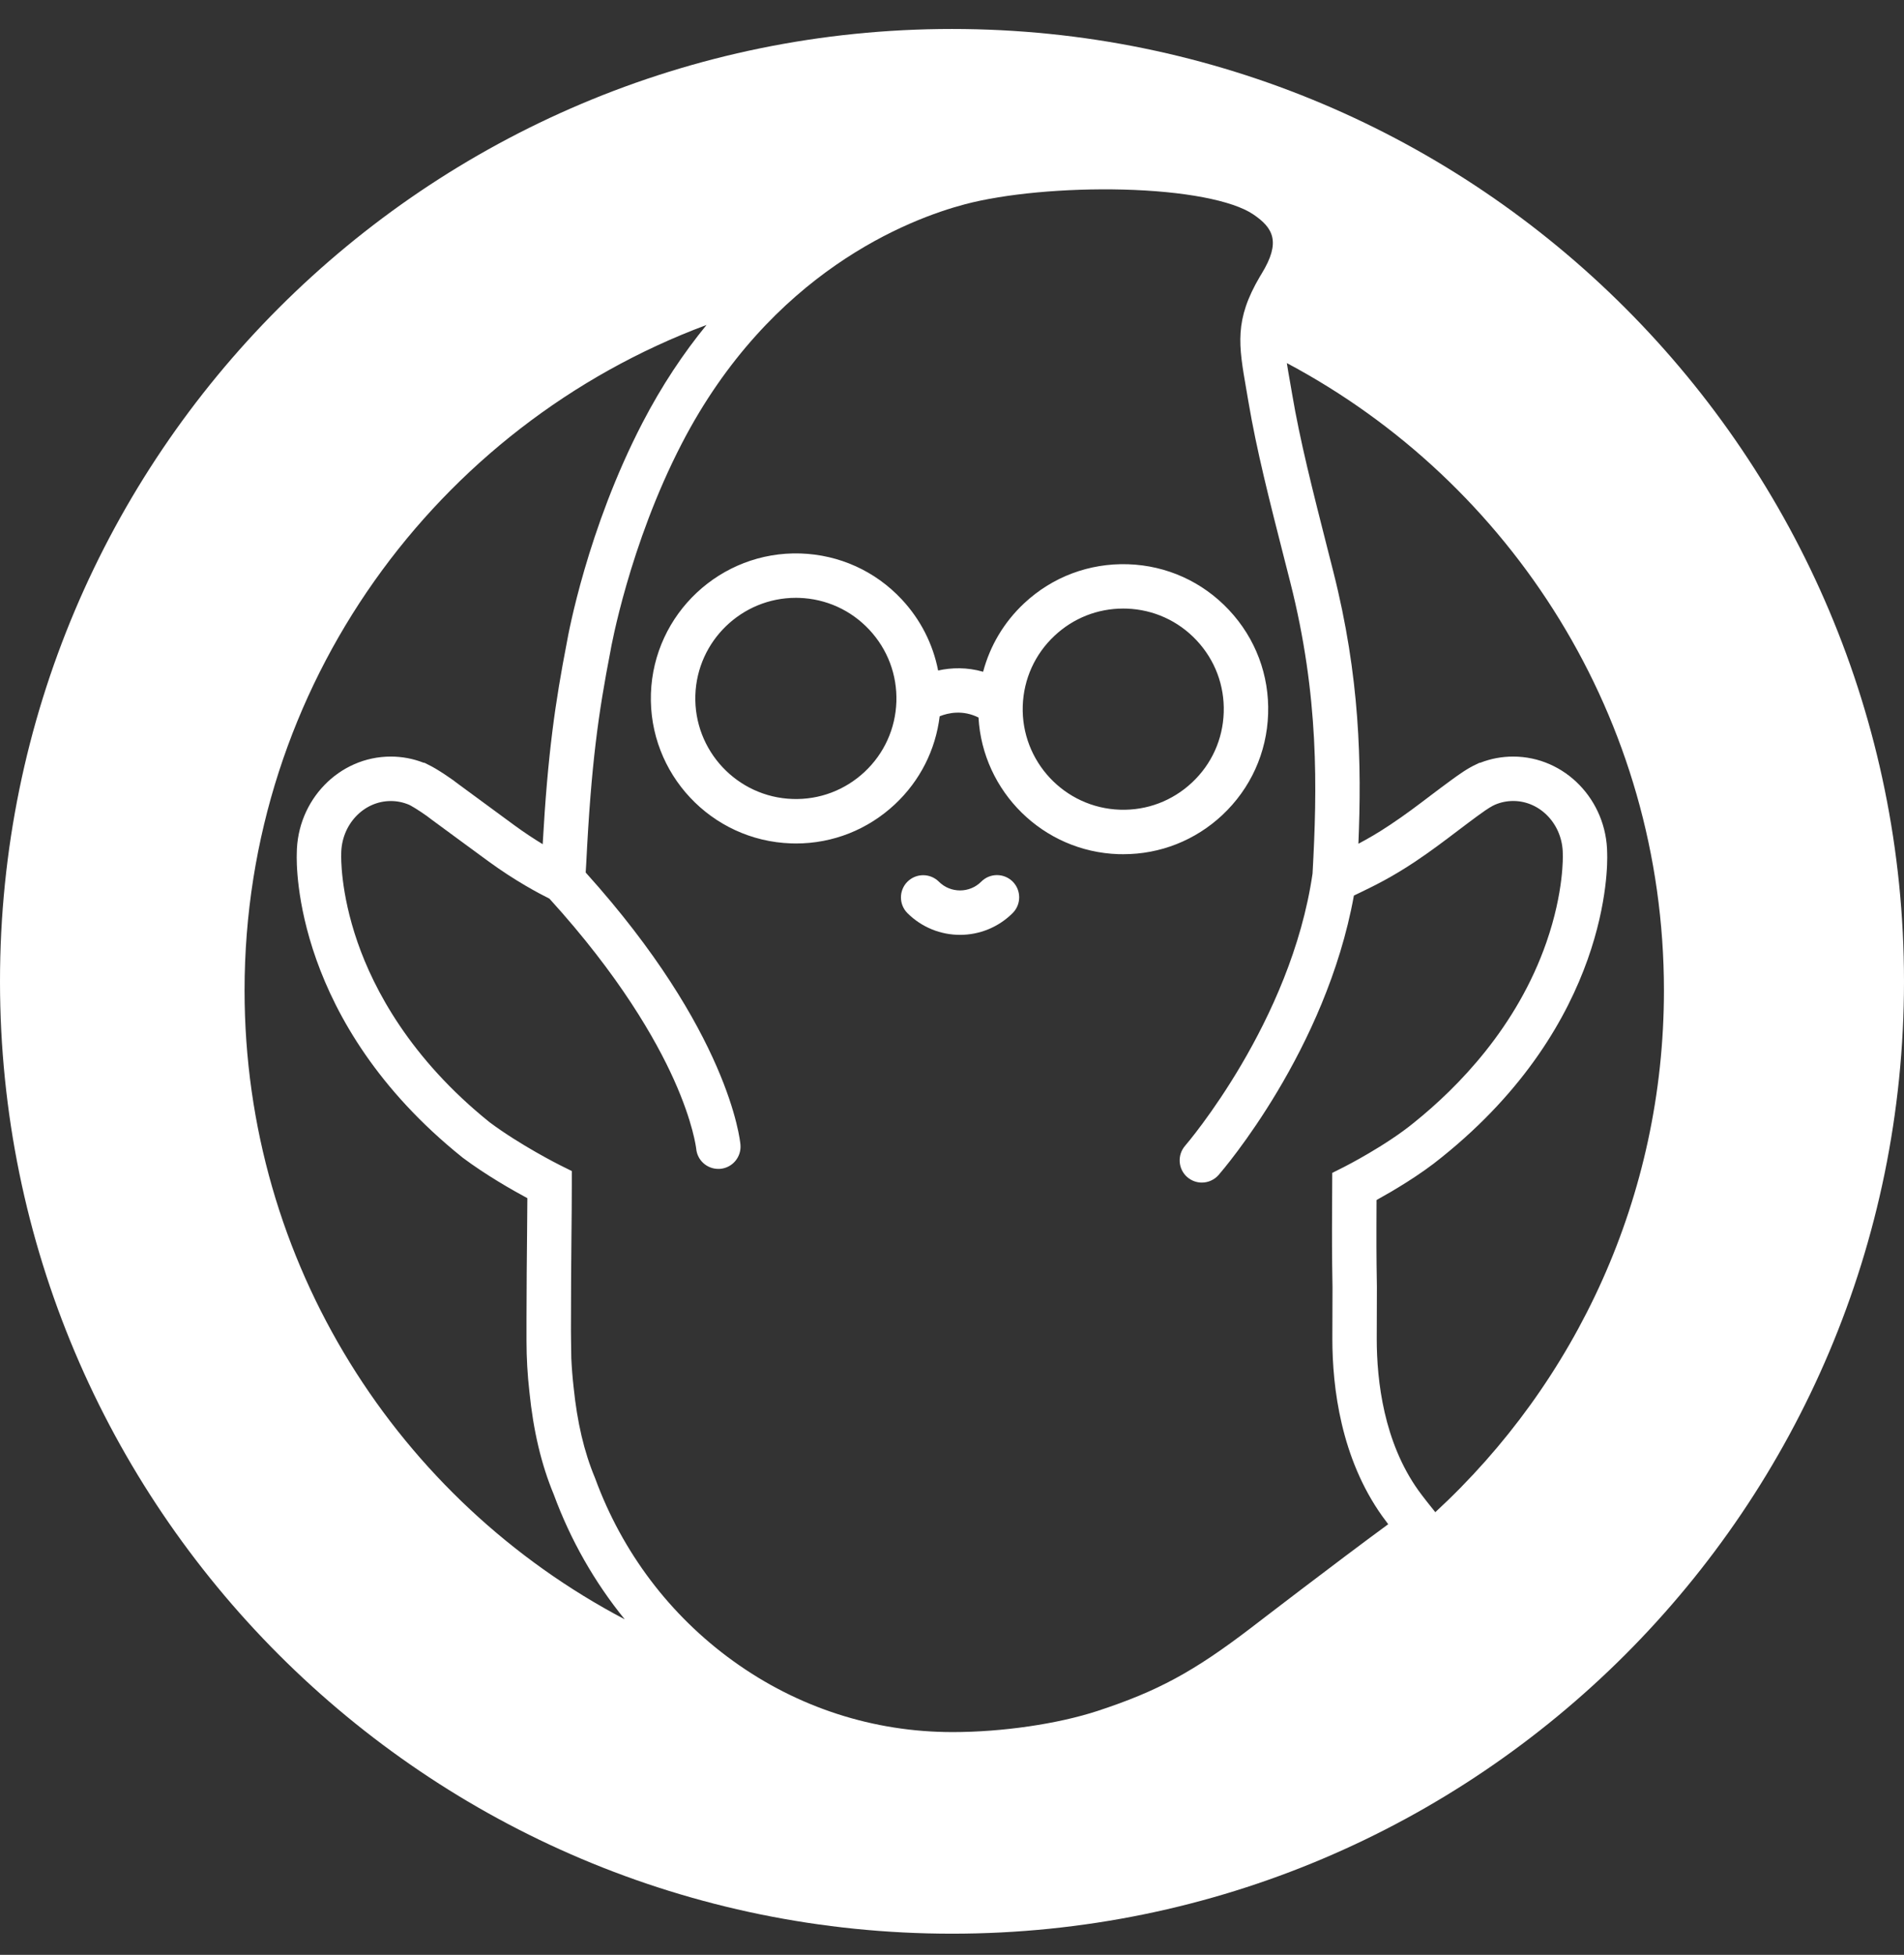
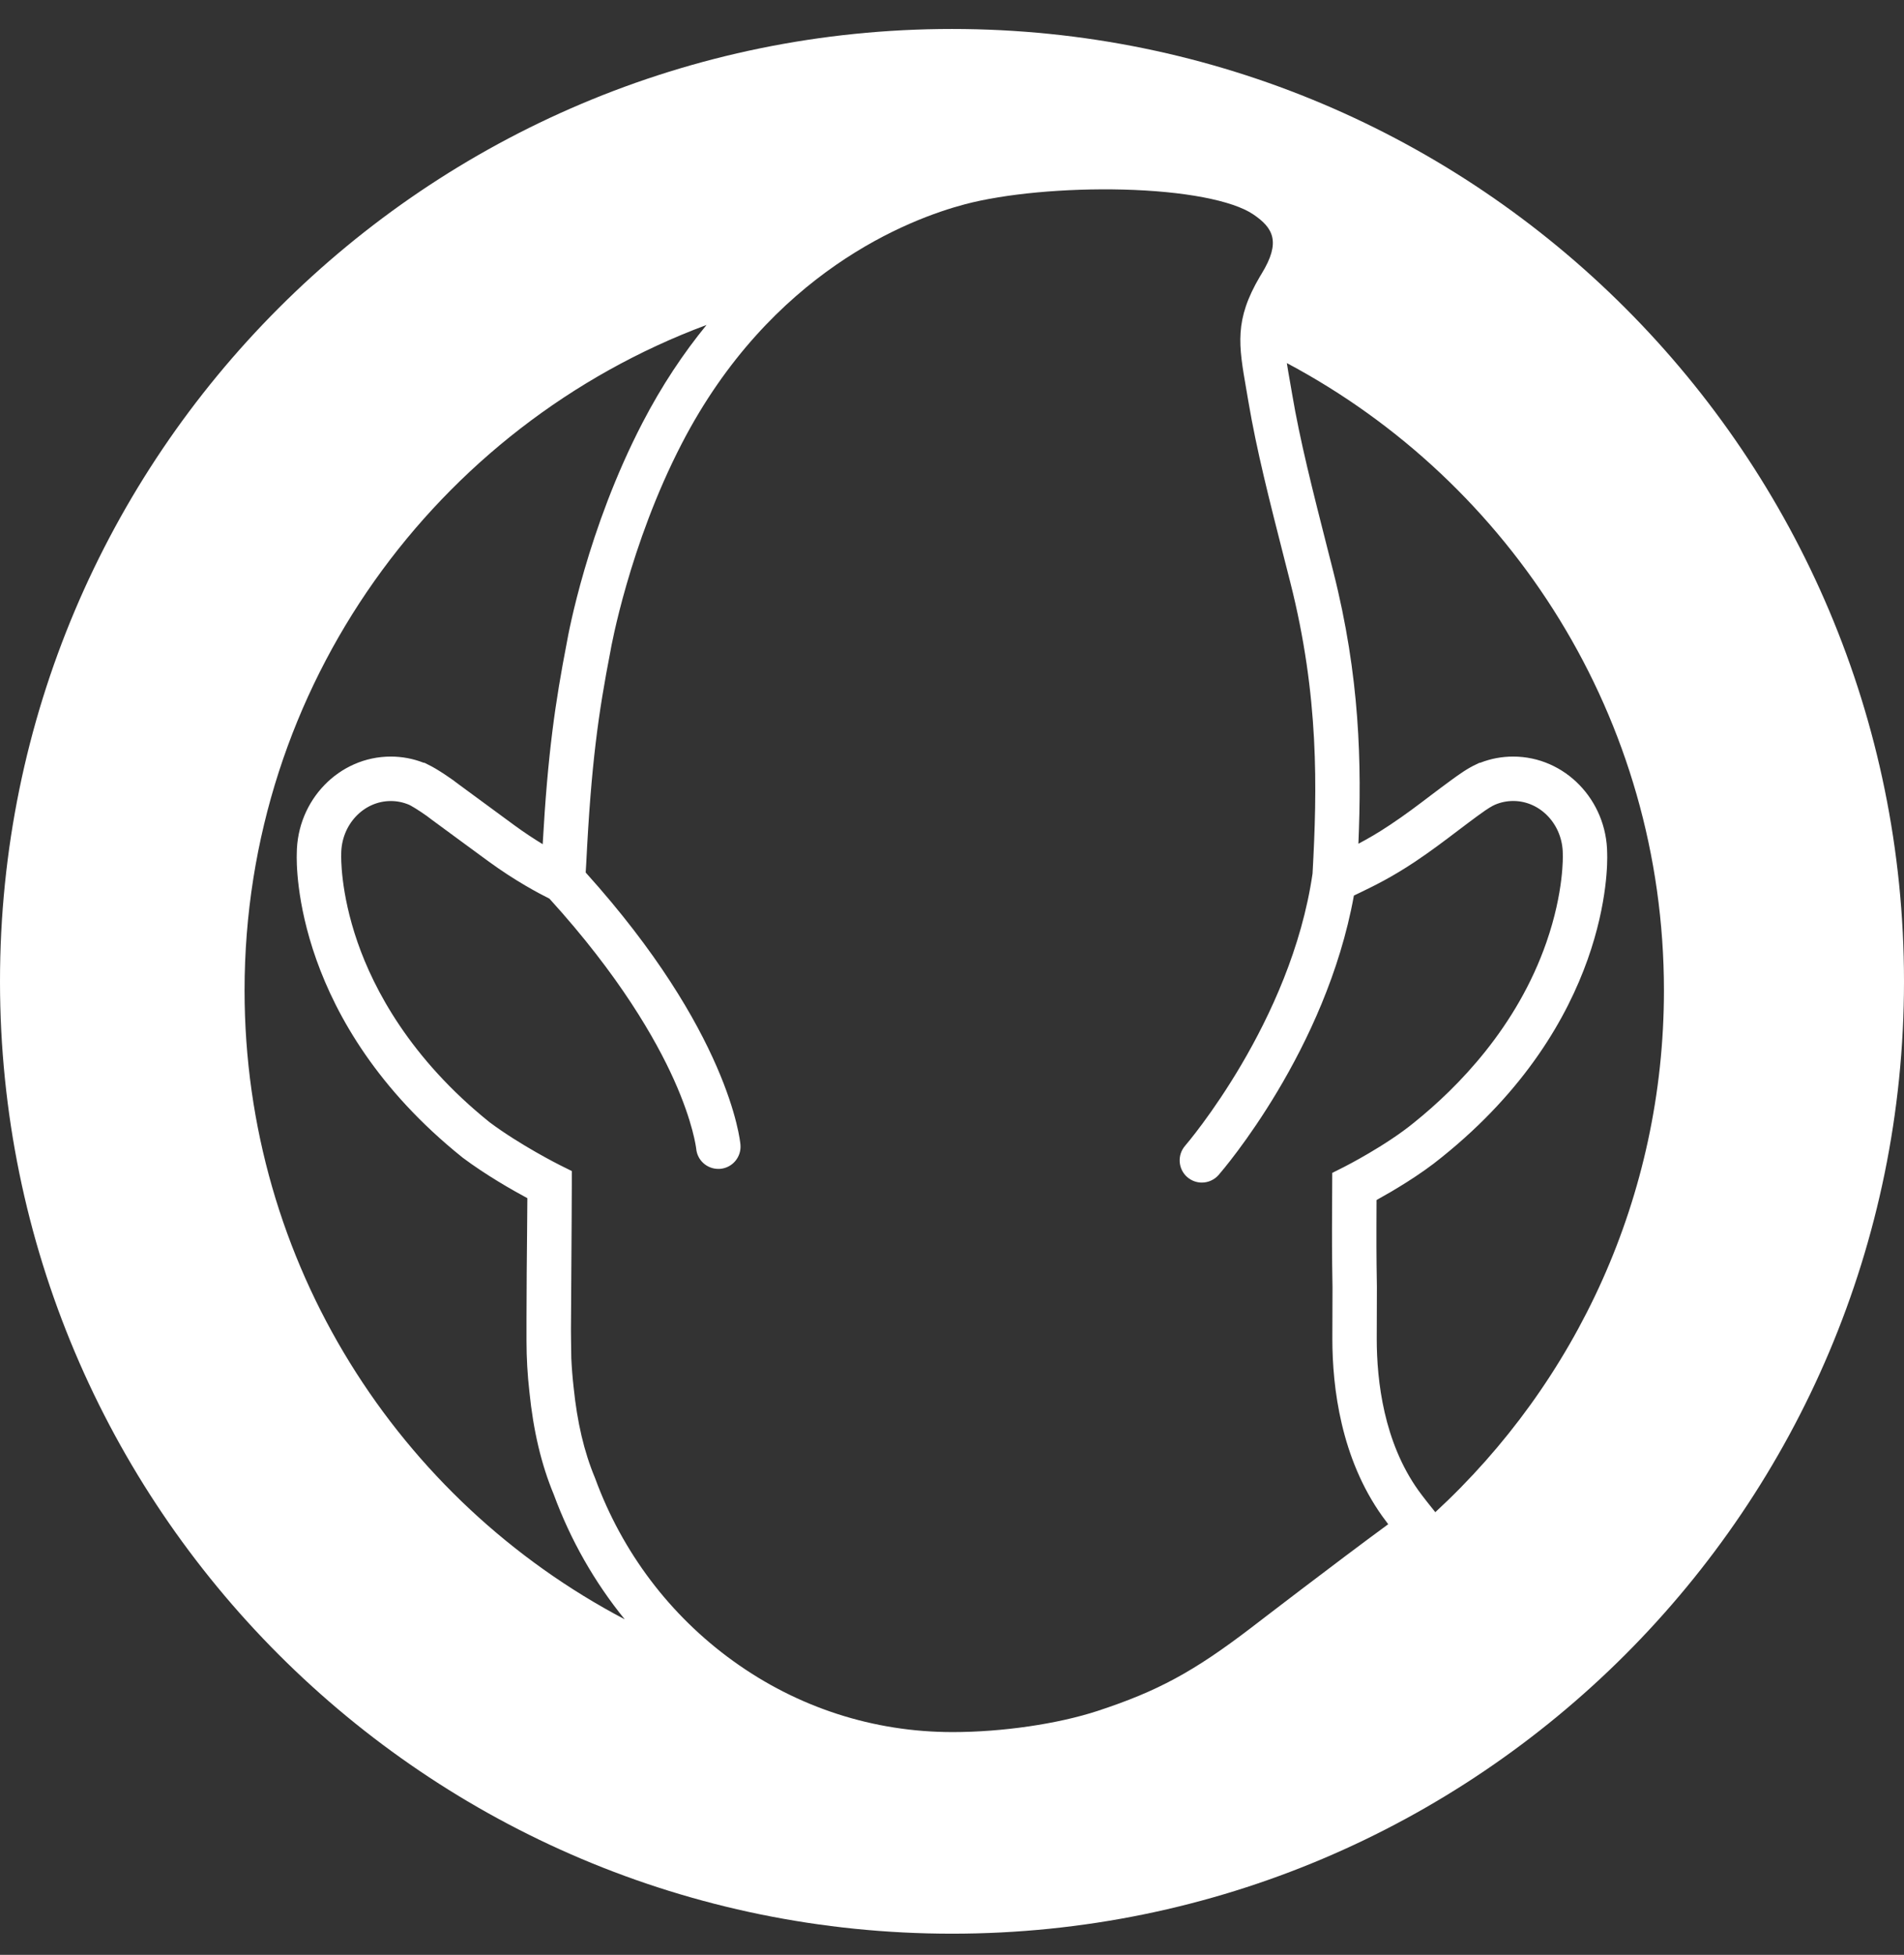
<svg xmlns="http://www.w3.org/2000/svg" width="38" height="39" viewBox="0 0 38 39" fill="none">
  <rect x="0" y="0" width="38" height="39" fill="#333333" stroke="none" />
-   <path d="M19 0.578C8.507 0.578 0 9.085 0 19.578C0 30.071 8.507 38.578 19 38.578C29.493 38.578 38 30.071 38 19.578C38 9.085 29.493 0.578 19 0.578ZM23.695 23.484C23.78 23.557 23.883 23.593 23.986 23.593C24.11 23.593 24.233 23.541 24.321 23.441C24.411 23.337 26.463 20.954 27.021 17.867C27.069 17.843 27.119 17.819 27.173 17.794C27.44 17.664 27.773 17.503 28.238 17.194C28.56 16.979 28.834 16.771 29.099 16.57C29.233 16.469 29.359 16.373 29.485 16.281C29.589 16.205 29.704 16.123 29.789 16.078L29.836 16.055C29.952 16.005 30.075 15.98 30.201 15.98C30.746 15.98 31.19 16.455 31.19 17.038L31.19 17.058C31.191 17.065 31.216 17.787 30.863 18.8C30.275 20.49 29.103 21.688 28.219 22.398C27.658 22.858 26.839 23.274 26.831 23.278L26.589 23.4L26.584 24.503C26.584 24.508 26.582 25.036 26.594 25.683L26.591 26.709C26.591 27.687 26.764 29.094 27.586 30.247C27.62 30.295 27.662 30.351 27.706 30.409C26.67 31.168 25.048 32.415 24.97 32.475C23.822 33.352 23.107 33.739 21.908 34.133C21.112 34.394 20.002 34.556 19.012 34.556C17.433 34.556 15.918 34.066 14.631 33.137C13.371 32.228 12.42 30.97 11.88 29.499L11.873 29.481C11.657 28.963 11.519 28.374 11.448 27.674C11.426 27.481 11.411 27.288 11.402 27.095L11.397 26.748C11.396 26.678 11.395 26.608 11.395 26.536C11.395 25.744 11.4 25.168 11.405 24.66C11.409 24.287 11.412 23.964 11.412 23.637V23.363L11.167 23.241C11.159 23.237 10.388 22.85 9.772 22.39C8.181 21.111 7.461 19.732 7.137 18.801C6.785 17.788 6.81 17.066 6.81 17.061L6.81 17.039C6.81 16.456 7.254 15.981 7.8 15.981C7.925 15.981 8.048 16.006 8.165 16.056L8.193 16.07C8.286 16.119 8.522 16.275 8.603 16.343L8.626 16.36C8.893 16.555 9.054 16.674 9.215 16.793C9.365 16.903 9.514 17.013 9.747 17.183C10.286 17.577 10.747 17.819 10.966 17.929C12.368 19.471 13.089 20.739 13.448 21.536C13.836 22.398 13.893 22.904 13.895 22.918C13.916 23.148 14.109 23.32 14.335 23.32C14.348 23.32 14.361 23.32 14.375 23.319C14.618 23.298 14.799 23.083 14.778 22.838C14.77 22.747 14.551 20.582 11.689 17.407C11.692 17.355 11.695 17.307 11.697 17.273L11.7 17.225C11.799 15.24 11.941 14.235 12.187 12.971L12.188 12.963C12.192 12.942 12.557 10.877 13.608 8.848C15.383 5.422 18.149 4.369 19.256 4.076C20.049 3.865 21.259 3.753 22.415 3.782C23.629 3.813 24.599 3.998 25.011 4.276C25.411 4.546 25.568 4.826 25.181 5.458C25.168 5.479 25.157 5.497 25.147 5.514C24.633 6.386 24.719 6.878 24.874 7.77C24.887 7.846 24.901 7.926 24.915 8.009C25.079 8.98 25.33 9.964 25.648 11.211L25.75 11.611C26.329 13.893 26.289 15.735 26.196 17.426C25.767 20.392 23.685 22.821 23.653 22.858C23.492 23.043 23.511 23.323 23.695 23.484ZM4.881 19.759C4.881 13.676 8.716 8.489 14.101 6.483C13.645 7.04 13.21 7.688 12.82 8.44C11.721 10.56 11.34 12.663 11.315 12.807C11.082 14.008 10.932 15.033 10.831 16.842C10.664 16.74 10.473 16.616 10.269 16.467C10.038 16.298 9.889 16.188 9.741 16.079C9.581 15.961 9.42 15.842 9.157 15.65C9.034 15.551 8.716 15.334 8.543 15.254L8.472 15.218L8.454 15.217C8.244 15.135 8.024 15.094 7.799 15.094C6.768 15.094 5.928 15.961 5.923 17.029C5.914 17.281 5.873 20.396 9.222 23.086L9.234 23.096C9.697 23.442 10.223 23.742 10.525 23.904C10.524 24.14 10.521 24.382 10.519 24.651C10.514 25.112 10.509 25.629 10.508 26.311V26.755C10.508 27.092 10.528 27.435 10.566 27.769C10.645 28.547 10.803 29.216 11.051 29.813C11.387 30.726 11.866 31.566 12.468 32.306C7.957 29.937 4.881 25.207 4.881 19.759ZM28.646 30.169C28.57 30.075 28.398 29.86 28.307 29.733C27.621 28.771 27.477 27.558 27.477 26.712L27.48 25.677V25.672C27.468 25.033 27.471 24.512 27.471 24.507L27.473 23.941C27.785 23.769 28.339 23.446 28.777 23.086C32.127 20.395 32.085 17.28 32.076 17.029C32.071 15.961 31.231 15.094 30.2 15.094C29.974 15.094 29.754 15.135 29.544 15.217L29.525 15.219L29.457 15.252C29.293 15.327 29.129 15.443 28.962 15.565C28.83 15.661 28.699 15.76 28.561 15.864C28.307 16.057 28.044 16.257 27.745 16.455C27.495 16.622 27.29 16.739 27.111 16.833C27.177 15.247 27.145 13.506 26.607 11.392L26.505 10.991C26.193 9.764 25.946 8.795 25.788 7.86C25.773 7.775 25.759 7.694 25.746 7.617C25.721 7.478 25.7 7.356 25.683 7.244C30.161 9.625 33.209 14.335 33.209 19.759C33.209 23.876 31.451 27.581 28.646 30.169Z" fill="white" />
-   <path d="M19.584 17.589C19.351 17.823 18.971 17.823 18.738 17.59C18.564 17.417 18.284 17.418 18.11 17.591C17.938 17.764 17.938 18.045 18.111 18.218C18.401 18.506 18.78 18.651 19.16 18.651C19.541 18.651 19.922 18.505 20.212 18.215C20.384 18.042 20.384 17.761 20.211 17.588C20.037 17.415 19.756 17.416 19.584 17.589Z" fill="white" />
-   <path d="M25.309 14.243C25.335 13.471 25.058 12.735 24.529 12.171C24.001 11.607 23.285 11.282 22.512 11.257C21.74 11.233 21.004 11.508 20.439 12.037C20.038 12.412 19.759 12.883 19.621 13.402C19.299 13.309 18.989 13.318 18.723 13.377C18.62 12.849 18.372 12.359 17.995 11.956C17.467 11.392 16.751 11.068 15.978 11.042C14.384 10.991 13.044 12.245 12.991 13.839C12.939 15.434 14.194 16.773 15.788 16.826C15.821 16.827 15.853 16.828 15.885 16.828C16.622 16.828 17.32 16.552 17.861 16.046C18.361 15.578 18.672 14.962 18.754 14.29C18.926 14.221 19.215 14.158 19.529 14.315C19.612 15.792 20.815 16.991 22.322 17.041C22.354 17.042 22.387 17.042 22.419 17.042C23.156 17.042 23.854 16.767 24.395 16.261C24.959 15.732 25.284 15.016 25.309 14.243ZM17.89 14C17.872 14.536 17.647 15.033 17.256 15.399C16.864 15.765 16.354 15.958 15.818 15.94C14.712 15.903 13.842 14.974 13.878 13.868C13.914 12.785 14.807 11.927 15.883 11.927C15.905 11.927 15.927 11.928 15.949 11.928C16.485 11.946 16.982 12.171 17.348 12.562C17.715 12.954 17.907 13.464 17.89 14ZM23.789 15.613C23.398 15.979 22.888 16.172 22.352 16.154C21.246 16.118 20.376 15.188 20.412 14.083C20.43 13.547 20.655 13.05 21.046 12.684C21.421 12.332 21.905 12.141 22.416 12.141C22.439 12.141 22.461 12.142 22.484 12.142C23.02 12.16 23.516 12.385 23.883 12.777C24.249 13.168 24.441 13.678 24.423 14.214C24.406 14.75 24.181 15.247 23.789 15.613Z" fill="white" />
+   <path d="M19 0.578C8.507 0.578 0 9.085 0 19.578C0 30.071 8.507 38.578 19 38.578C29.493 38.578 38 30.071 38 19.578C38 9.085 29.493 0.578 19 0.578ZM23.695 23.484C23.78 23.557 23.883 23.593 23.986 23.593C24.11 23.593 24.233 23.541 24.321 23.441C24.411 23.337 26.463 20.954 27.021 17.867C27.069 17.843 27.119 17.819 27.173 17.794C27.44 17.664 27.773 17.503 28.238 17.194C28.56 16.979 28.834 16.771 29.099 16.57C29.233 16.469 29.359 16.373 29.485 16.281C29.589 16.205 29.704 16.123 29.789 16.078L29.836 16.055C29.952 16.005 30.075 15.98 30.201 15.98C30.746 15.98 31.19 16.455 31.19 17.038L31.19 17.058C31.191 17.065 31.216 17.787 30.863 18.8C30.275 20.49 29.103 21.688 28.219 22.398C27.658 22.858 26.839 23.274 26.831 23.278L26.589 23.4L26.584 24.503C26.584 24.508 26.582 25.036 26.594 25.683L26.591 26.709C26.591 27.687 26.764 29.094 27.586 30.247C27.62 30.295 27.662 30.351 27.706 30.409C26.67 31.168 25.048 32.415 24.97 32.475C23.822 33.352 23.107 33.739 21.908 34.133C21.112 34.394 20.002 34.556 19.012 34.556C17.433 34.556 15.918 34.066 14.631 33.137C13.371 32.228 12.42 30.97 11.88 29.499L11.873 29.481C11.657 28.963 11.519 28.374 11.448 27.674C11.426 27.481 11.411 27.288 11.402 27.095L11.397 26.748C11.396 26.678 11.395 26.608 11.395 26.536C11.409 24.287 11.412 23.964 11.412 23.637V23.363L11.167 23.241C11.159 23.237 10.388 22.85 9.772 22.39C8.181 21.111 7.461 19.732 7.137 18.801C6.785 17.788 6.81 17.066 6.81 17.061L6.81 17.039C6.81 16.456 7.254 15.981 7.8 15.981C7.925 15.981 8.048 16.006 8.165 16.056L8.193 16.07C8.286 16.119 8.522 16.275 8.603 16.343L8.626 16.36C8.893 16.555 9.054 16.674 9.215 16.793C9.365 16.903 9.514 17.013 9.747 17.183C10.286 17.577 10.747 17.819 10.966 17.929C12.368 19.471 13.089 20.739 13.448 21.536C13.836 22.398 13.893 22.904 13.895 22.918C13.916 23.148 14.109 23.32 14.335 23.32C14.348 23.32 14.361 23.32 14.375 23.319C14.618 23.298 14.799 23.083 14.778 22.838C14.77 22.747 14.551 20.582 11.689 17.407C11.692 17.355 11.695 17.307 11.697 17.273L11.7 17.225C11.799 15.24 11.941 14.235 12.187 12.971L12.188 12.963C12.192 12.942 12.557 10.877 13.608 8.848C15.383 5.422 18.149 4.369 19.256 4.076C20.049 3.865 21.259 3.753 22.415 3.782C23.629 3.813 24.599 3.998 25.011 4.276C25.411 4.546 25.568 4.826 25.181 5.458C25.168 5.479 25.157 5.497 25.147 5.514C24.633 6.386 24.719 6.878 24.874 7.77C24.887 7.846 24.901 7.926 24.915 8.009C25.079 8.98 25.33 9.964 25.648 11.211L25.75 11.611C26.329 13.893 26.289 15.735 26.196 17.426C25.767 20.392 23.685 22.821 23.653 22.858C23.492 23.043 23.511 23.323 23.695 23.484ZM4.881 19.759C4.881 13.676 8.716 8.489 14.101 6.483C13.645 7.04 13.21 7.688 12.82 8.44C11.721 10.56 11.34 12.663 11.315 12.807C11.082 14.008 10.932 15.033 10.831 16.842C10.664 16.74 10.473 16.616 10.269 16.467C10.038 16.298 9.889 16.188 9.741 16.079C9.581 15.961 9.42 15.842 9.157 15.65C9.034 15.551 8.716 15.334 8.543 15.254L8.472 15.218L8.454 15.217C8.244 15.135 8.024 15.094 7.799 15.094C6.768 15.094 5.928 15.961 5.923 17.029C5.914 17.281 5.873 20.396 9.222 23.086L9.234 23.096C9.697 23.442 10.223 23.742 10.525 23.904C10.524 24.14 10.521 24.382 10.519 24.651C10.514 25.112 10.509 25.629 10.508 26.311V26.755C10.508 27.092 10.528 27.435 10.566 27.769C10.645 28.547 10.803 29.216 11.051 29.813C11.387 30.726 11.866 31.566 12.468 32.306C7.957 29.937 4.881 25.207 4.881 19.759ZM28.646 30.169C28.57 30.075 28.398 29.86 28.307 29.733C27.621 28.771 27.477 27.558 27.477 26.712L27.48 25.677V25.672C27.468 25.033 27.471 24.512 27.471 24.507L27.473 23.941C27.785 23.769 28.339 23.446 28.777 23.086C32.127 20.395 32.085 17.28 32.076 17.029C32.071 15.961 31.231 15.094 30.2 15.094C29.974 15.094 29.754 15.135 29.544 15.217L29.525 15.219L29.457 15.252C29.293 15.327 29.129 15.443 28.962 15.565C28.83 15.661 28.699 15.76 28.561 15.864C28.307 16.057 28.044 16.257 27.745 16.455C27.495 16.622 27.29 16.739 27.111 16.833C27.177 15.247 27.145 13.506 26.607 11.392L26.505 10.991C26.193 9.764 25.946 8.795 25.788 7.86C25.773 7.775 25.759 7.694 25.746 7.617C25.721 7.478 25.7 7.356 25.683 7.244C30.161 9.625 33.209 14.335 33.209 19.759C33.209 23.876 31.451 27.581 28.646 30.169Z" fill="white" />
</svg>